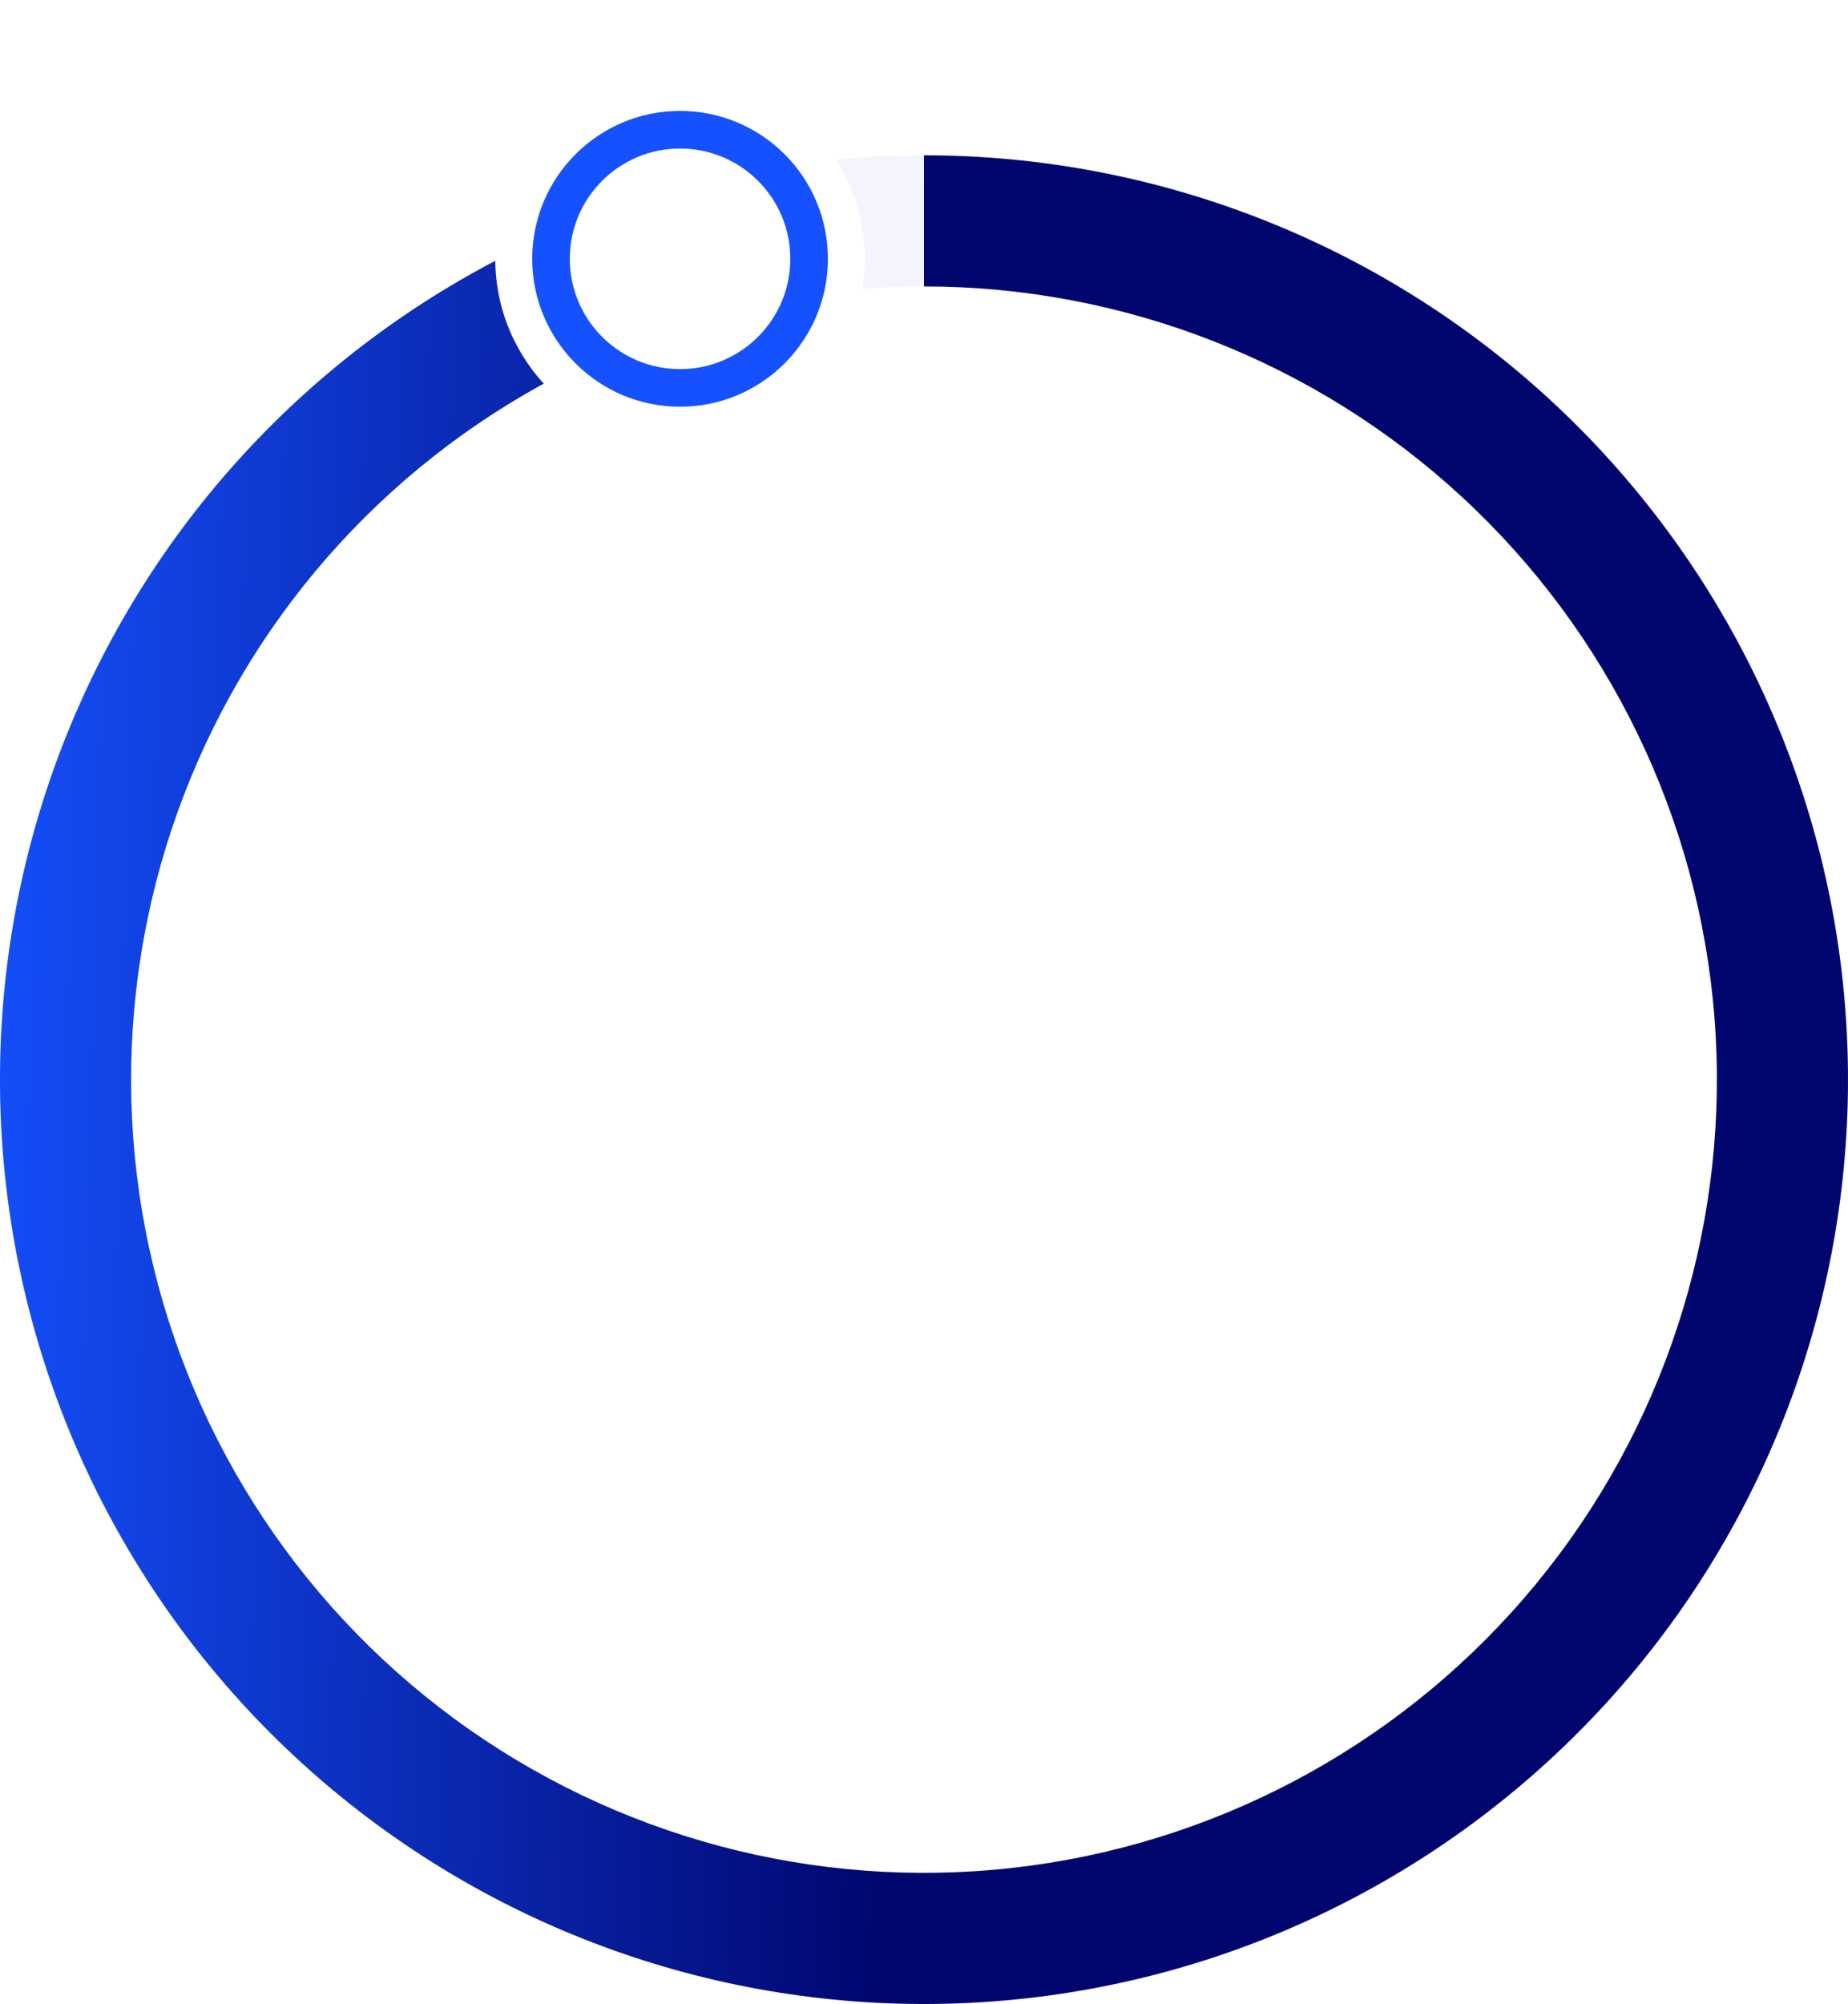
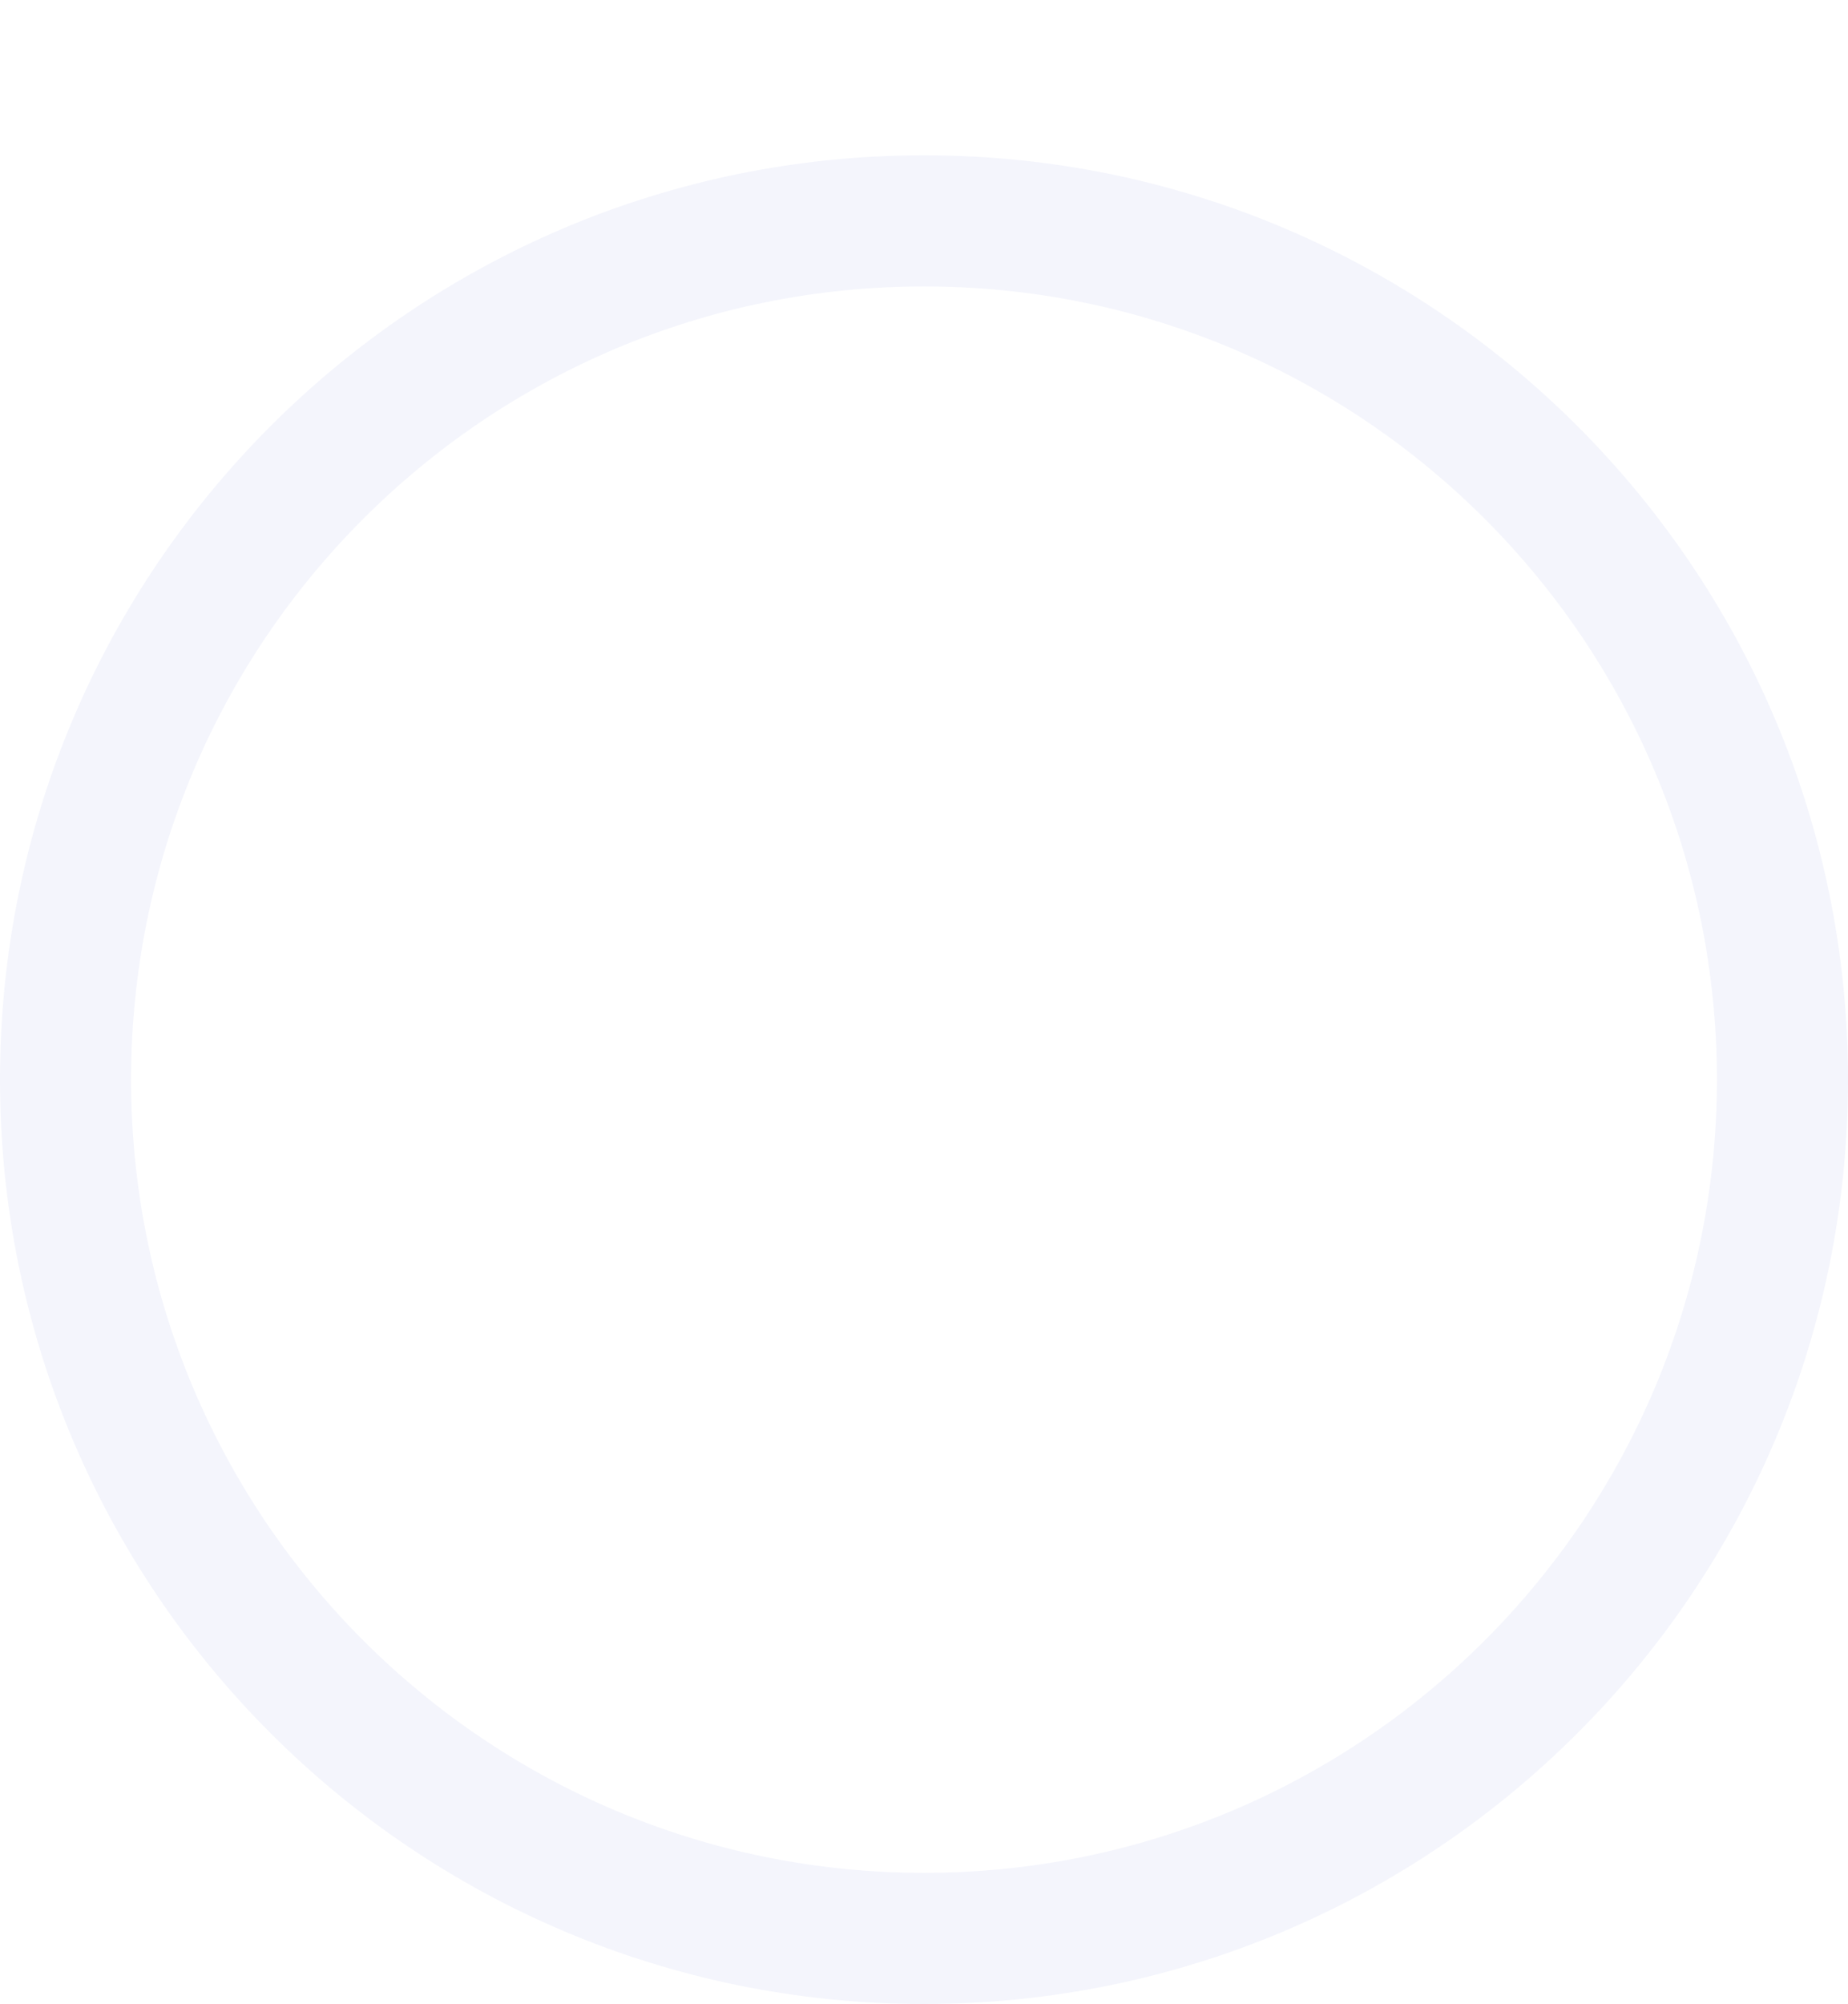
<svg xmlns="http://www.w3.org/2000/svg" width="500" height="542" viewBox="0 0 500 542" fill="none">
  <path d="M500 292C500 430.071 388.071 542 250 542C111.929 542 0 430.071 0 292C0 153.929 111.929 42 250 42C388.071 42 500 153.929 500 292ZM35.469 292C35.469 410.482 131.518 506.531 250 506.531C368.482 506.531 464.531 410.482 464.531 292C464.531 173.518 368.482 77.469 250 77.469C131.518 77.469 35.469 173.518 35.469 292Z" fill="#F4F5FC" />
-   <path d="M250 42C312.881 42 373.453 65.696 419.641 108.365C465.83 151.034 494.243 209.541 499.217 272.225C504.191 334.909 485.36 397.165 446.478 446.584C407.597 496.003 351.52 528.955 289.426 538.872C227.331 548.788 163.781 534.941 111.441 500.09C59.102 465.239 21.817 411.945 7.02 350.829C-7.777 289.714 1 225.267 31.602 170.335C62.204 115.403 112.382 74.02 172.135 54.435L183.183 88.14C131.907 104.946 88.848 140.458 62.588 187.597C36.328 234.735 28.796 290.038 41.494 342.483C54.191 394.927 86.186 440.661 131.1 470.567C176.013 500.473 230.548 512.356 283.832 503.846C337.116 495.337 385.237 467.06 418.602 424.652C451.968 382.245 468.127 328.821 463.859 275.031C459.59 221.24 435.209 171.034 395.573 134.419C355.938 97.803 303.96 77.469 250 77.469L250 42Z" fill="url(#paint0_linear)" />
  <g filter="url(#filter0_d)">
-     <circle cx="184" cy="70" r="50" fill="white" />
-   </g>
-   <path d="M224 70C224 92.091 206.091 110 184 110C161.909 110 144 92.091 144 70C144 47.909 161.909 30 184 30C206.091 30 224 47.909 224 70ZM154.168 70C154.168 86.476 167.524 99.832 184 99.832C200.476 99.832 213.832 86.476 213.832 70C213.832 53.524 200.476 40.168 184 40.168C167.524 40.168 154.168 53.524 154.168 70Z" fill="#1551FE" />
+     </g>
  <defs>
    <filter id="filter0_d" x="114" y="0" width="140" height="140" filterUnits="userSpaceOnUse" color-interpolation-filters="sRGB">
      <feFlood flood-opacity="0" result="BackgroundImageFix" />
      <feColorMatrix in="SourceAlpha" type="matrix" values="0 0 0 0 0 0 0 0 0 0 0 0 0 0 0 0 0 0 127 0" />
      <feOffset />
      <feGaussianBlur stdDeviation="10" />
      <feColorMatrix type="matrix" values="0 0 0 0 0 0 0 0 0 0 0 0 0 0 0 0 0 0 0.25 0" />
      <feBlend mode="normal" in2="BackgroundImageFix" result="effect1_dropShadow" />
      <feBlend mode="normal" in="SourceGraphic" in2="effect1_dropShadow" result="shape" />
    </filter>
    <linearGradient id="paint0_linear" x1="250" y1="117" x2="-7.5" y2="110" gradientUnits="userSpaceOnUse">
      <stop stop-color="#01066F" />
      <stop offset="1" stop-color="#1551FE" />
    </linearGradient>
  </defs>
</svg>